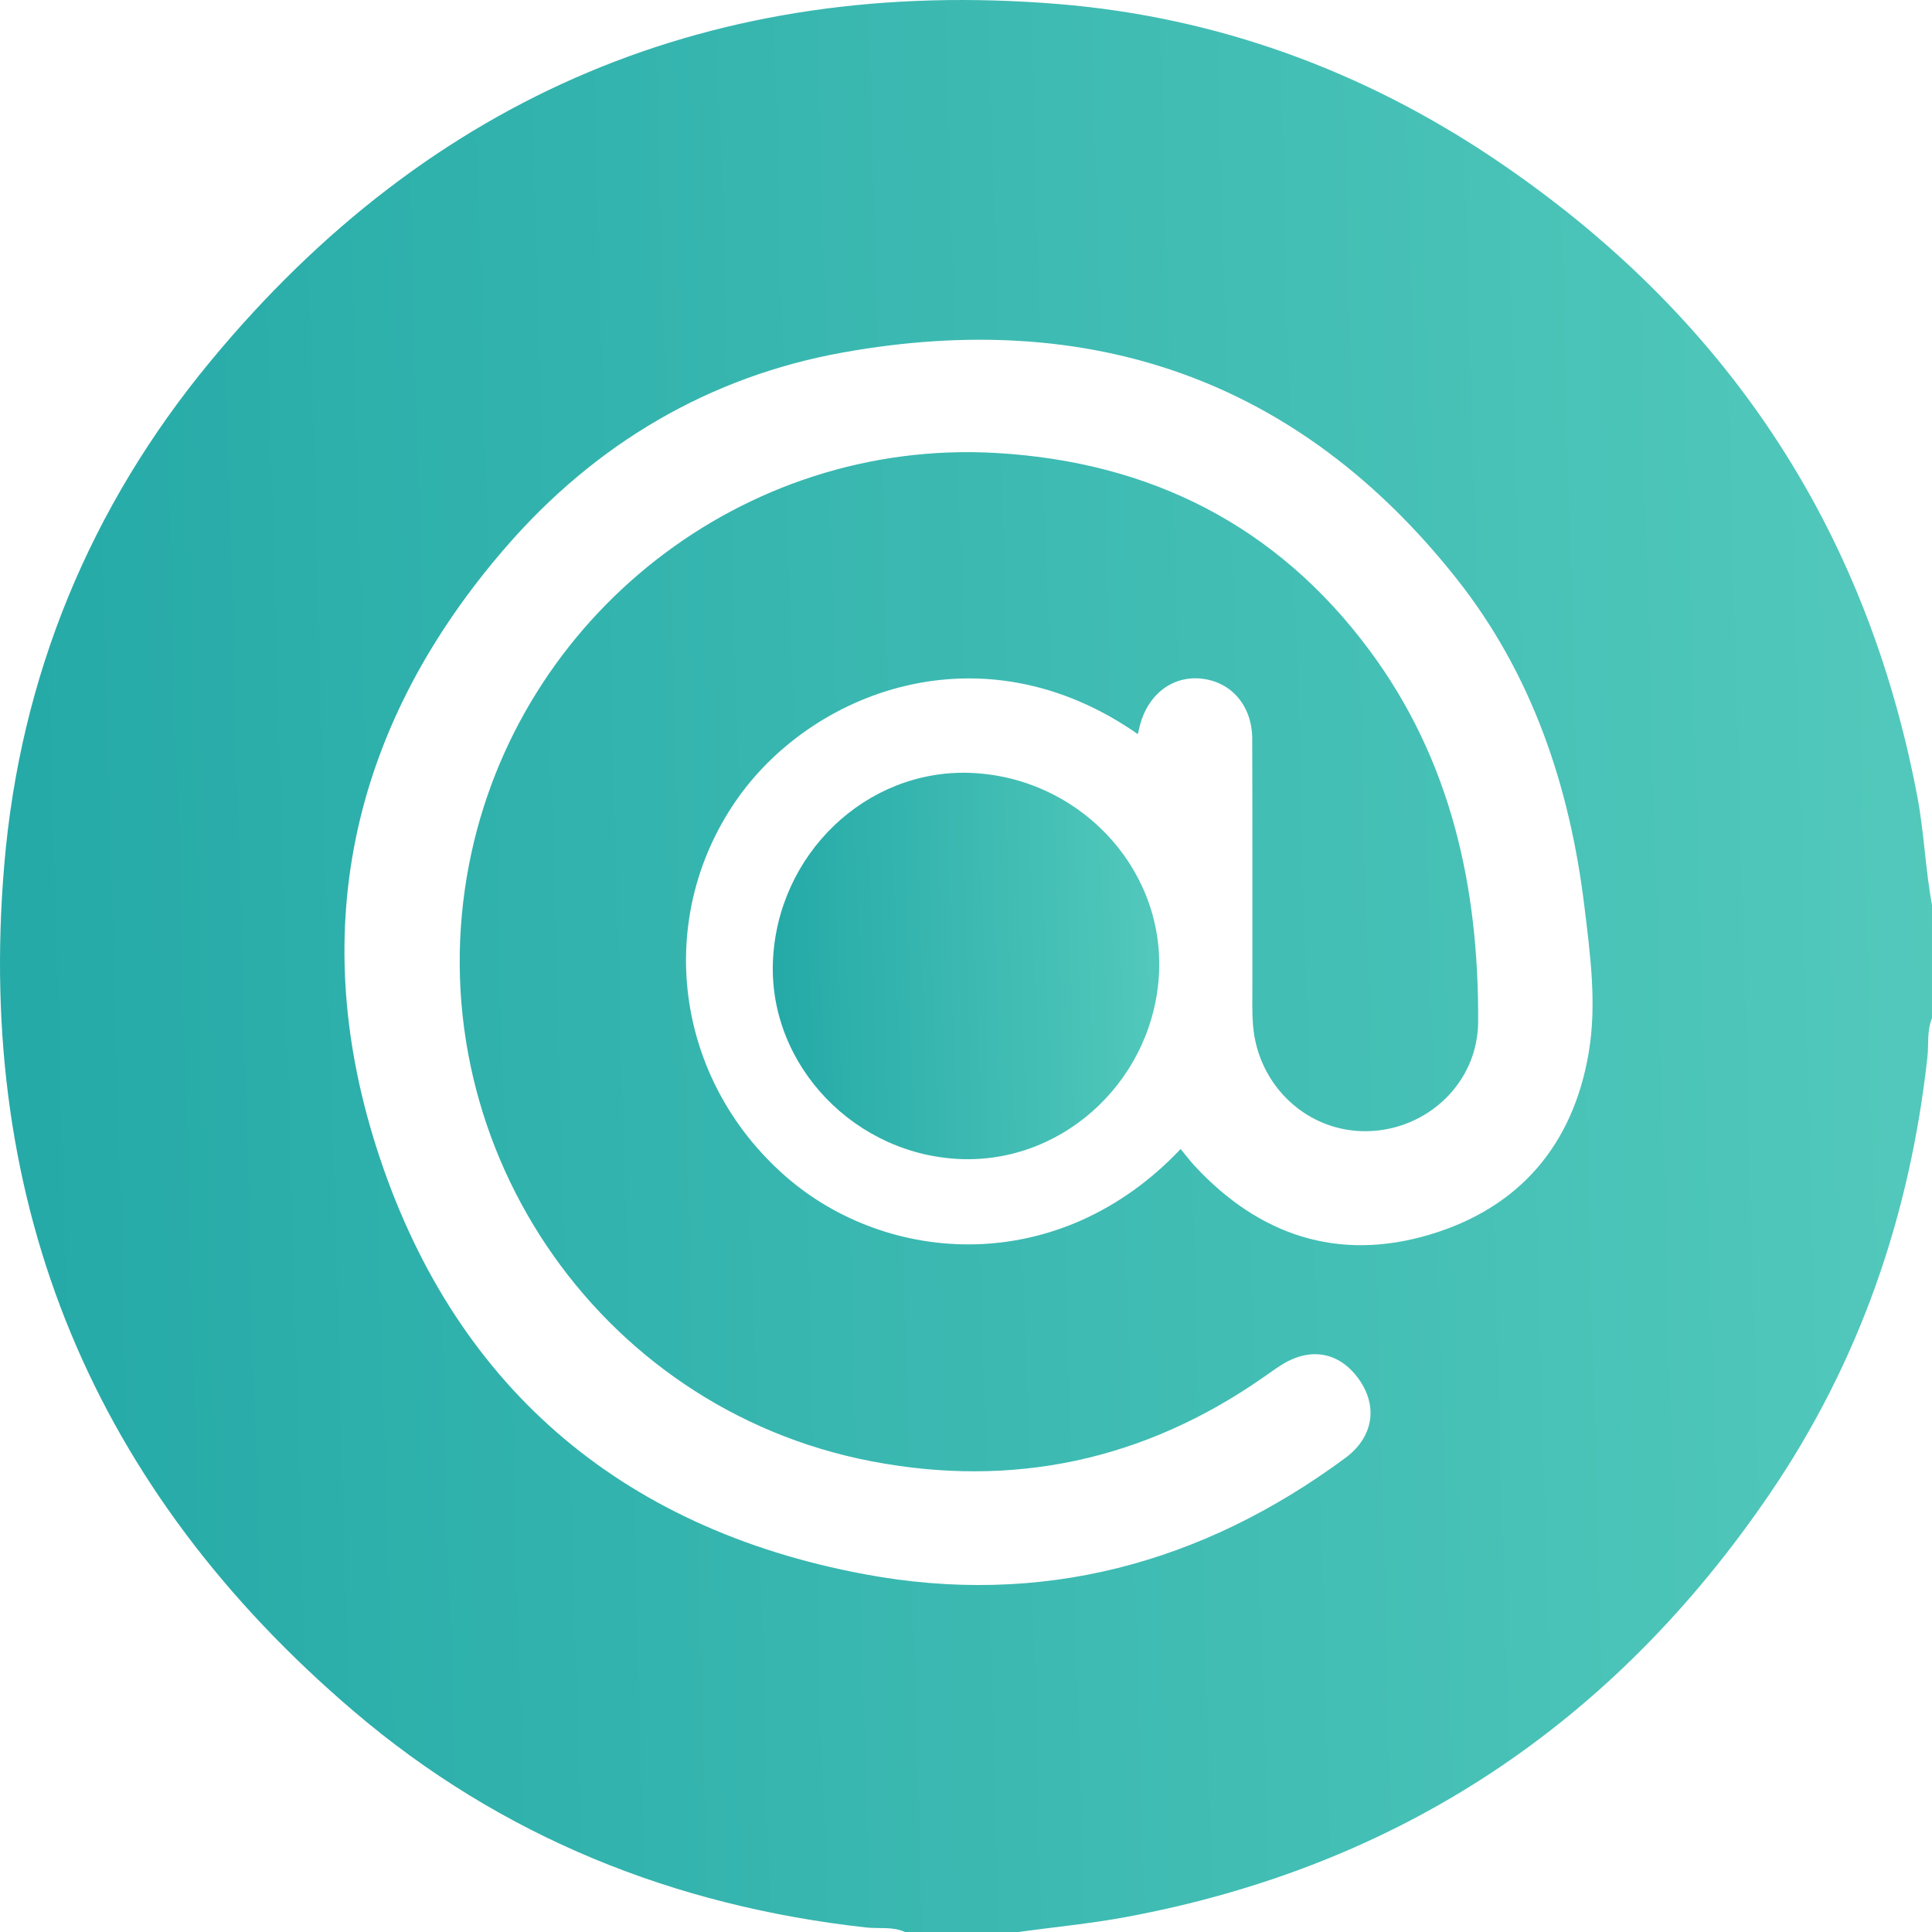
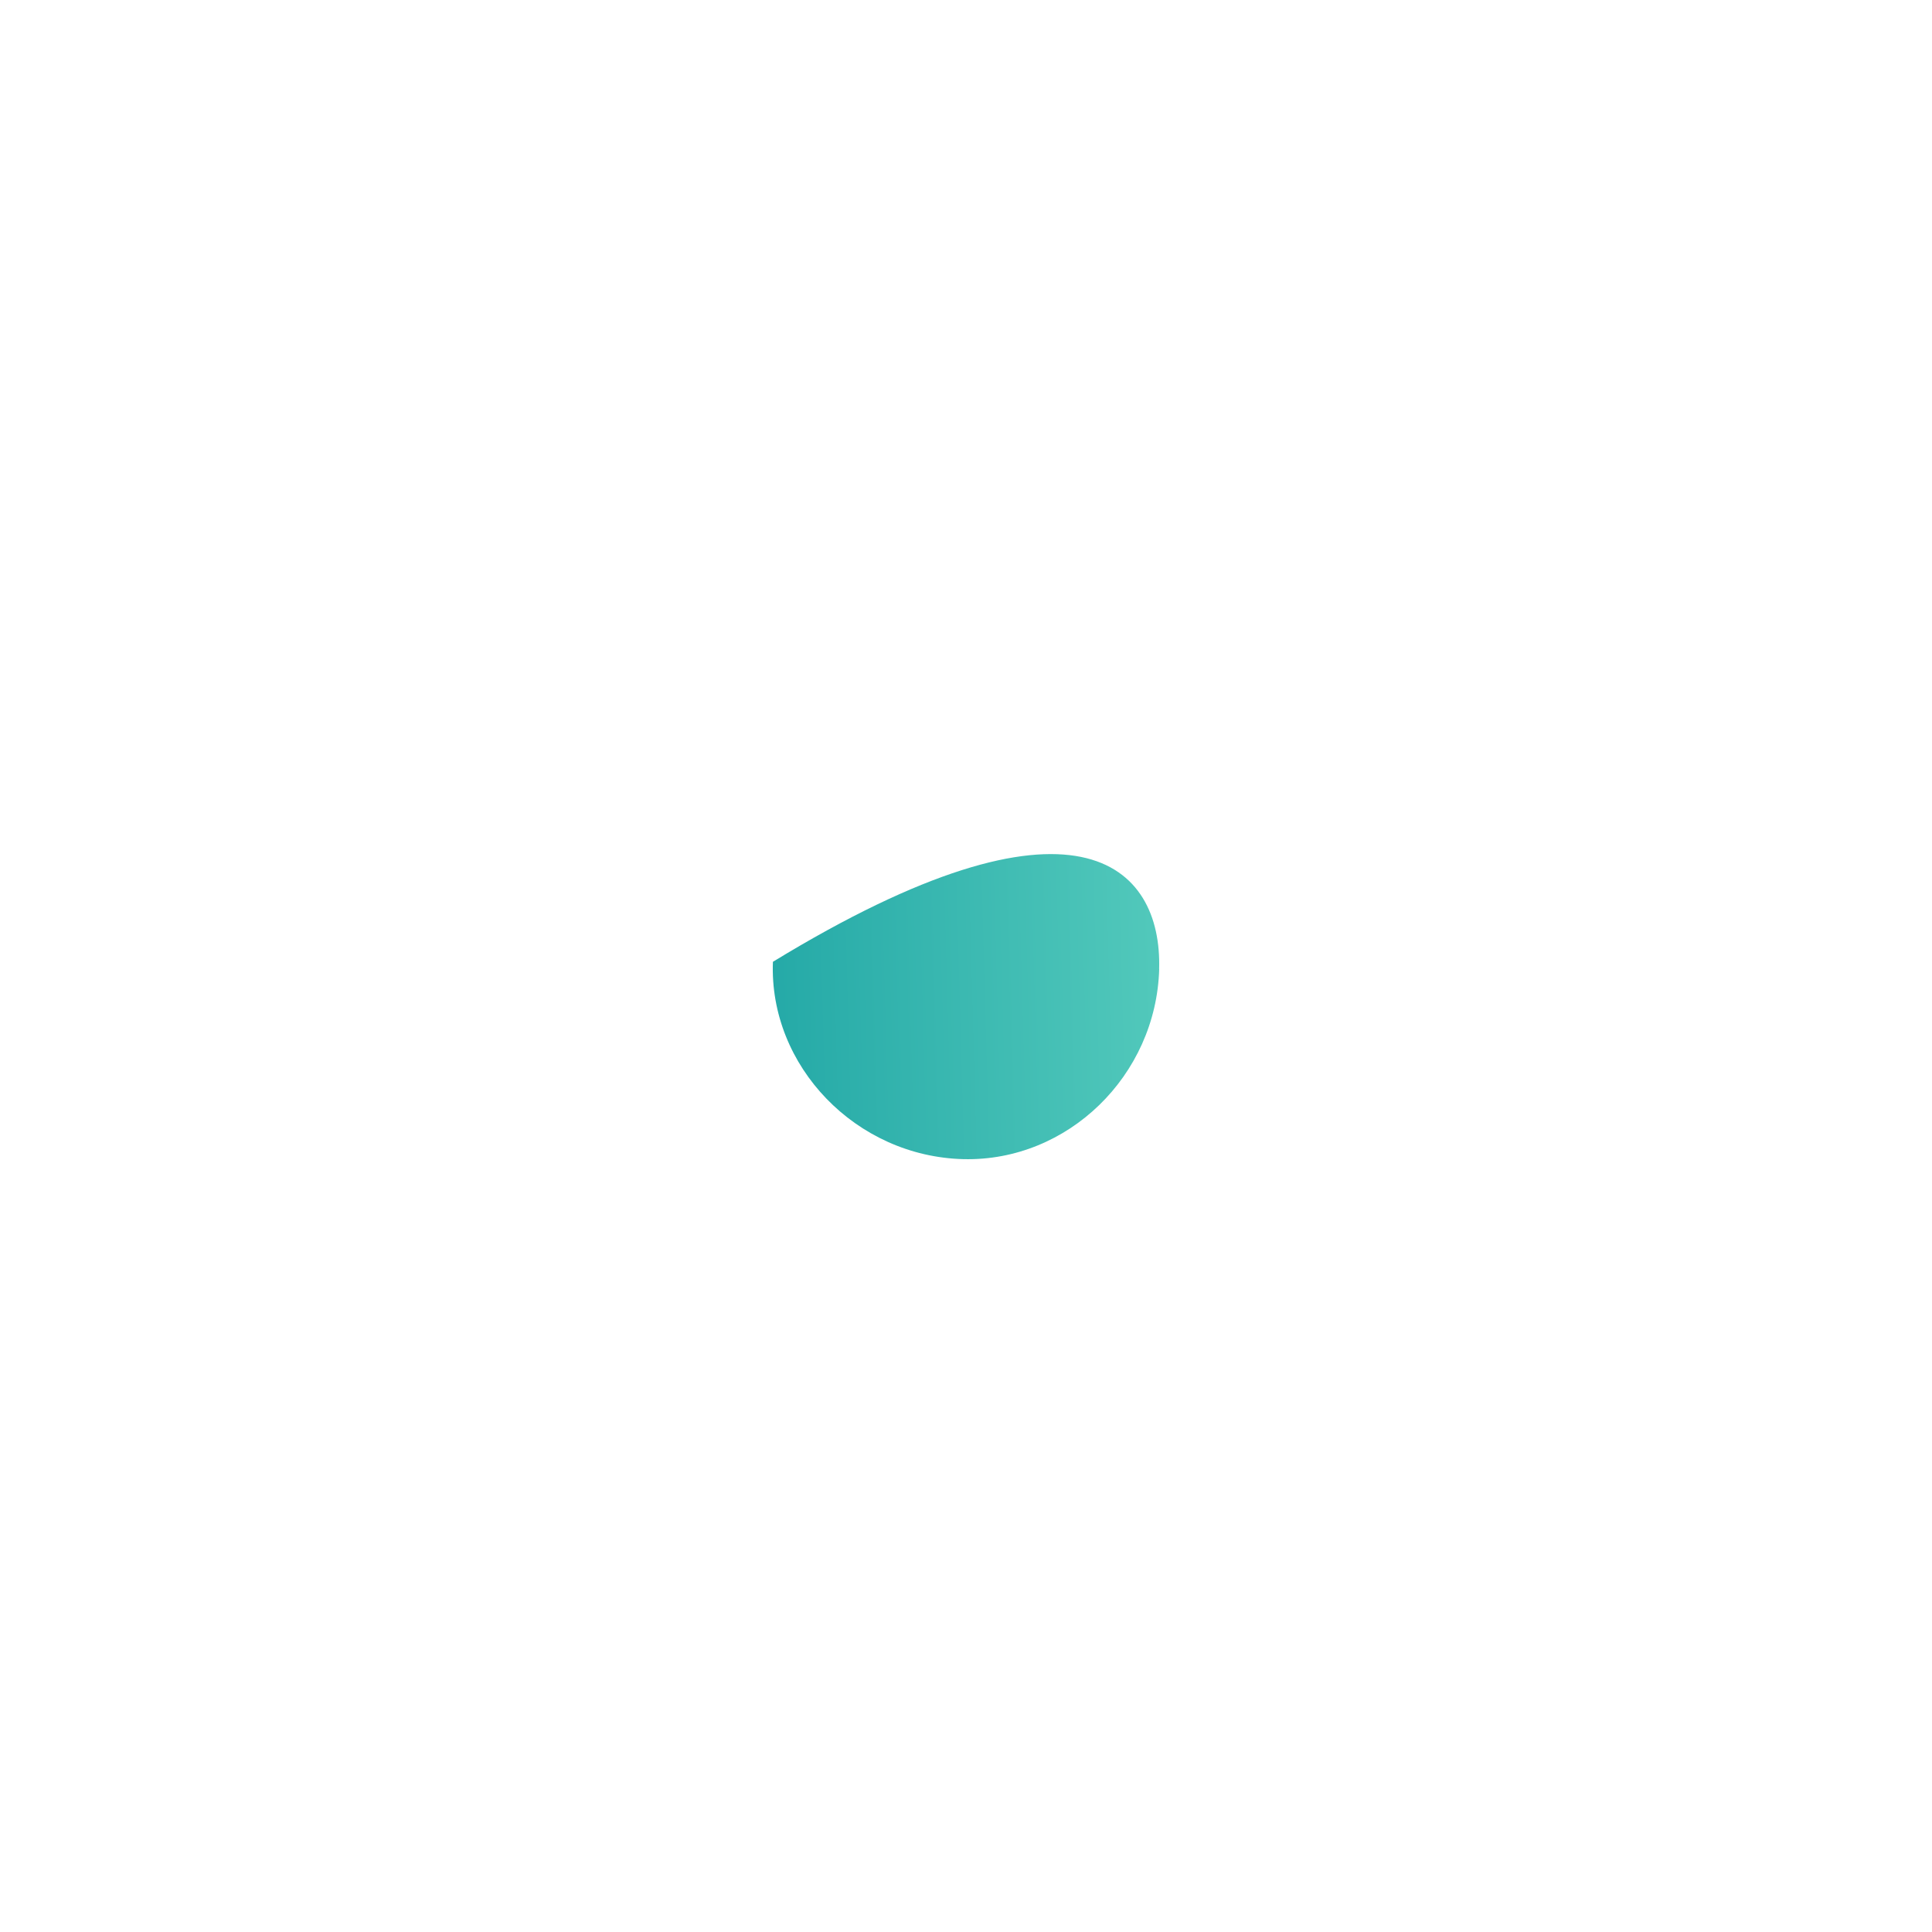
<svg xmlns="http://www.w3.org/2000/svg" width="34" height="34" viewBox="0 0 34 34" fill="none">
-   <path d="M17.919 34H15.926C15.706 33.899 15.469 33.946 15.239 33.92C11.86 33.545 8.819 32.325 6.231 30.12C1.65 26.215 -0.433 21.223 0.075 15.22C0.354 11.907 1.584 8.919 3.707 6.354C7.578 1.674 12.583 -0.427 18.634 0.072C21.417 0.301 23.99 1.242 26.308 2.803C30.33 5.512 32.838 9.239 33.743 14.024C33.862 14.654 33.883 15.296 34 15.926V17.919C33.908 18.141 33.945 18.377 33.919 18.606C33.612 21.392 32.722 23.975 31.141 26.293C28.394 30.326 24.633 32.842 19.818 33.736C19.19 33.853 18.552 33.913 17.919 34H17.919ZM20.778 20.222C20.873 20.336 20.945 20.433 21.026 20.52C22.16 21.742 23.547 22.204 25.148 21.731C26.727 21.264 27.682 20.161 27.959 18.524C28.104 17.665 27.986 16.801 27.882 15.945C27.624 13.832 26.962 11.86 25.629 10.178C22.848 6.668 19.18 5.422 14.835 6.203C12.482 6.626 10.482 7.808 8.907 9.623C6.223 12.714 5.385 16.29 6.619 20.176C7.945 24.351 10.894 26.898 15.216 27.704C18.31 28.281 21.144 27.528 23.675 25.658C24.172 25.291 24.255 24.742 23.907 24.262C23.562 23.787 23.049 23.699 22.537 24.03C22.434 24.095 22.336 24.168 22.236 24.237C20.141 25.699 17.829 26.197 15.326 25.714C10.482 24.779 7.311 20.045 8.257 15.199C9.109 10.837 13.083 7.721 17.519 7.971C20.231 8.125 22.464 9.24 24.1 11.443C25.54 13.382 26.025 15.618 26.013 17.981C26.008 19.053 25.122 19.883 24.069 19.907C23.025 19.932 22.142 19.123 22.052 18.052C22.032 17.809 22.04 17.565 22.04 17.321C22.039 15.881 22.042 14.441 22.037 13.002C22.036 12.421 21.671 12 21.144 11.943C20.637 11.888 20.204 12.216 20.06 12.765C20.047 12.813 20.038 12.863 20.025 12.92C17.264 10.992 14.255 12.182 12.939 14.11C11.517 16.193 11.871 18.98 13.813 20.691C15.606 22.27 18.636 22.487 20.779 20.219L20.778 20.222Z" fill="url(#paint0_linear_707_353)" />
-   <path d="M20.4 17.054C20.346 18.931 18.789 20.443 16.955 20.399C15.066 20.353 13.531 18.763 13.602 16.926C13.675 15.039 15.235 13.54 17.064 13.601C18.947 13.665 20.452 15.223 20.399 17.054H20.4Z" fill="url(#paint1_linear_707_353)" />
+   <path d="M20.4 17.054C20.346 18.931 18.789 20.443 16.955 20.399C15.066 20.353 13.531 18.763 13.602 16.926C18.947 13.665 20.452 15.223 20.399 17.054H20.4Z" fill="url(#paint1_linear_707_353)" />
  <defs>
    <linearGradient id="paint0_linear_707_353" x1="-4.11688e-07" y1="39.78" x2="36.204" y2="38.773" gradientUnits="userSpaceOnUse">
      <stop stop-color="#24A9A7" />
      <stop offset="1" stop-color="#54CABC" />
    </linearGradient>
    <linearGradient id="paint1_linear_707_353" x1="13.6" y1="21.556" x2="20.841" y2="21.354" gradientUnits="userSpaceOnUse">
      <stop stop-color="#24A9A7" />
      <stop offset="1" stop-color="#54CABC" />
    </linearGradient>
  </defs>
</svg>